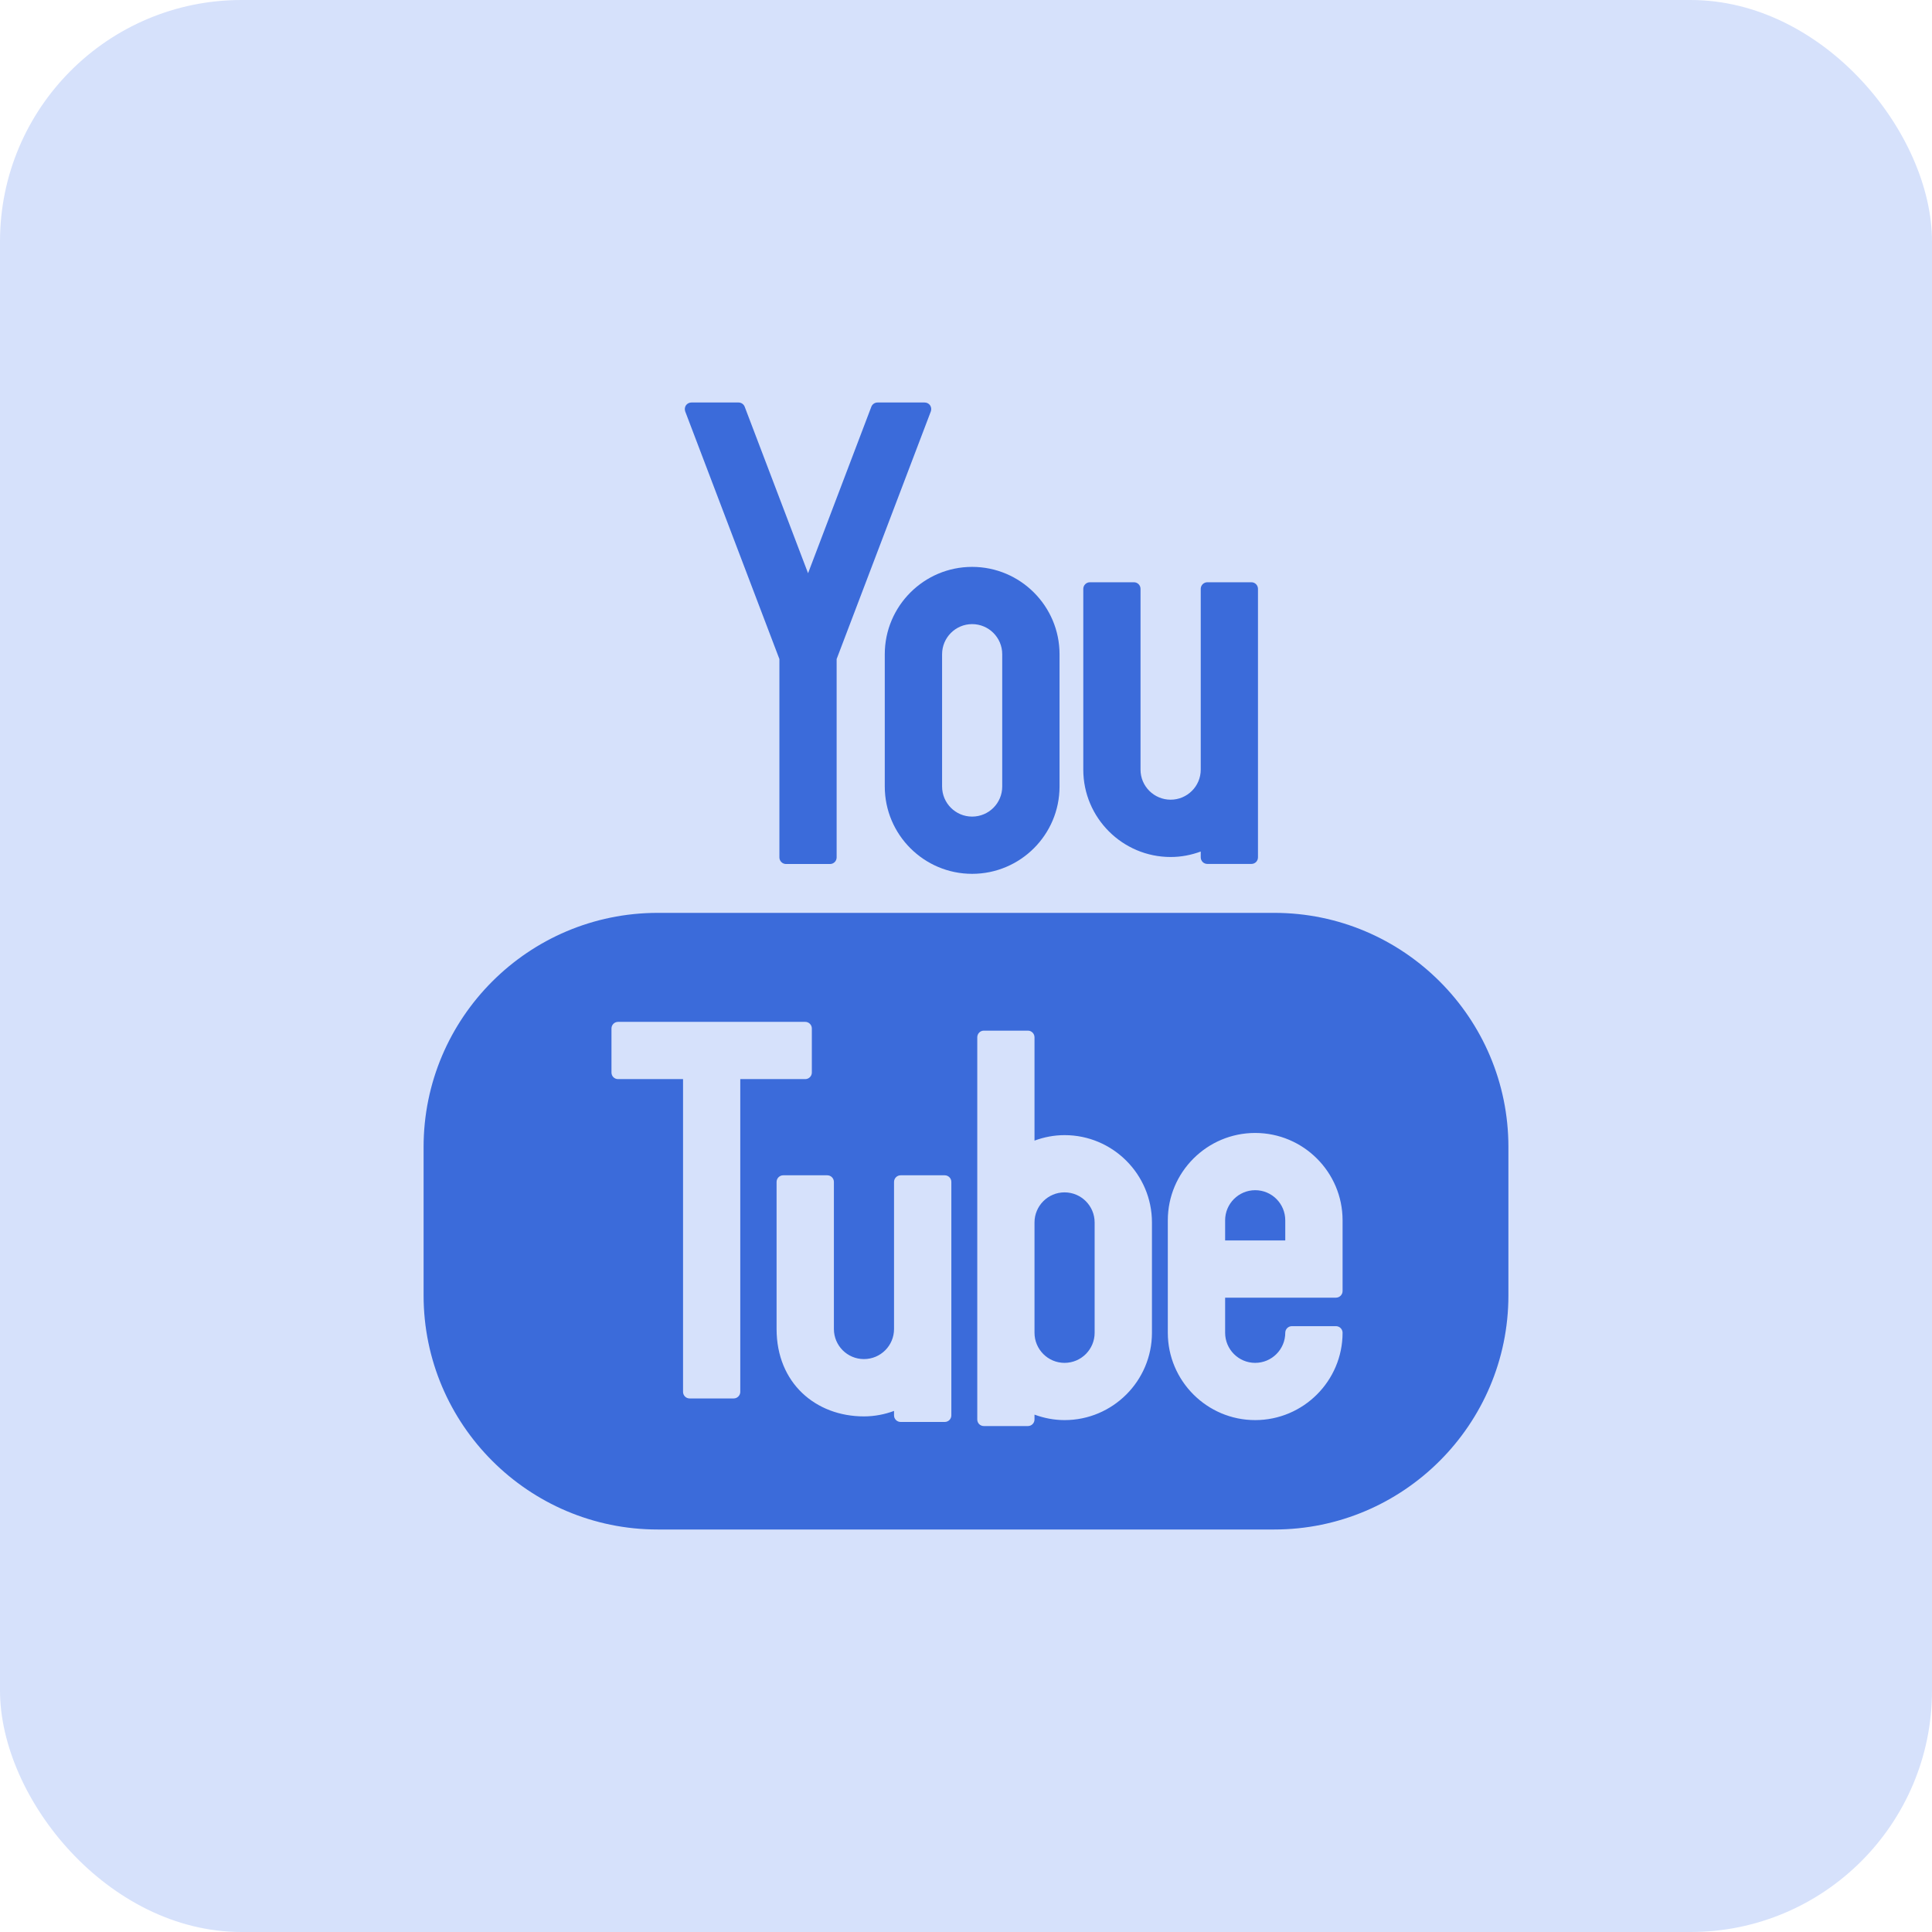
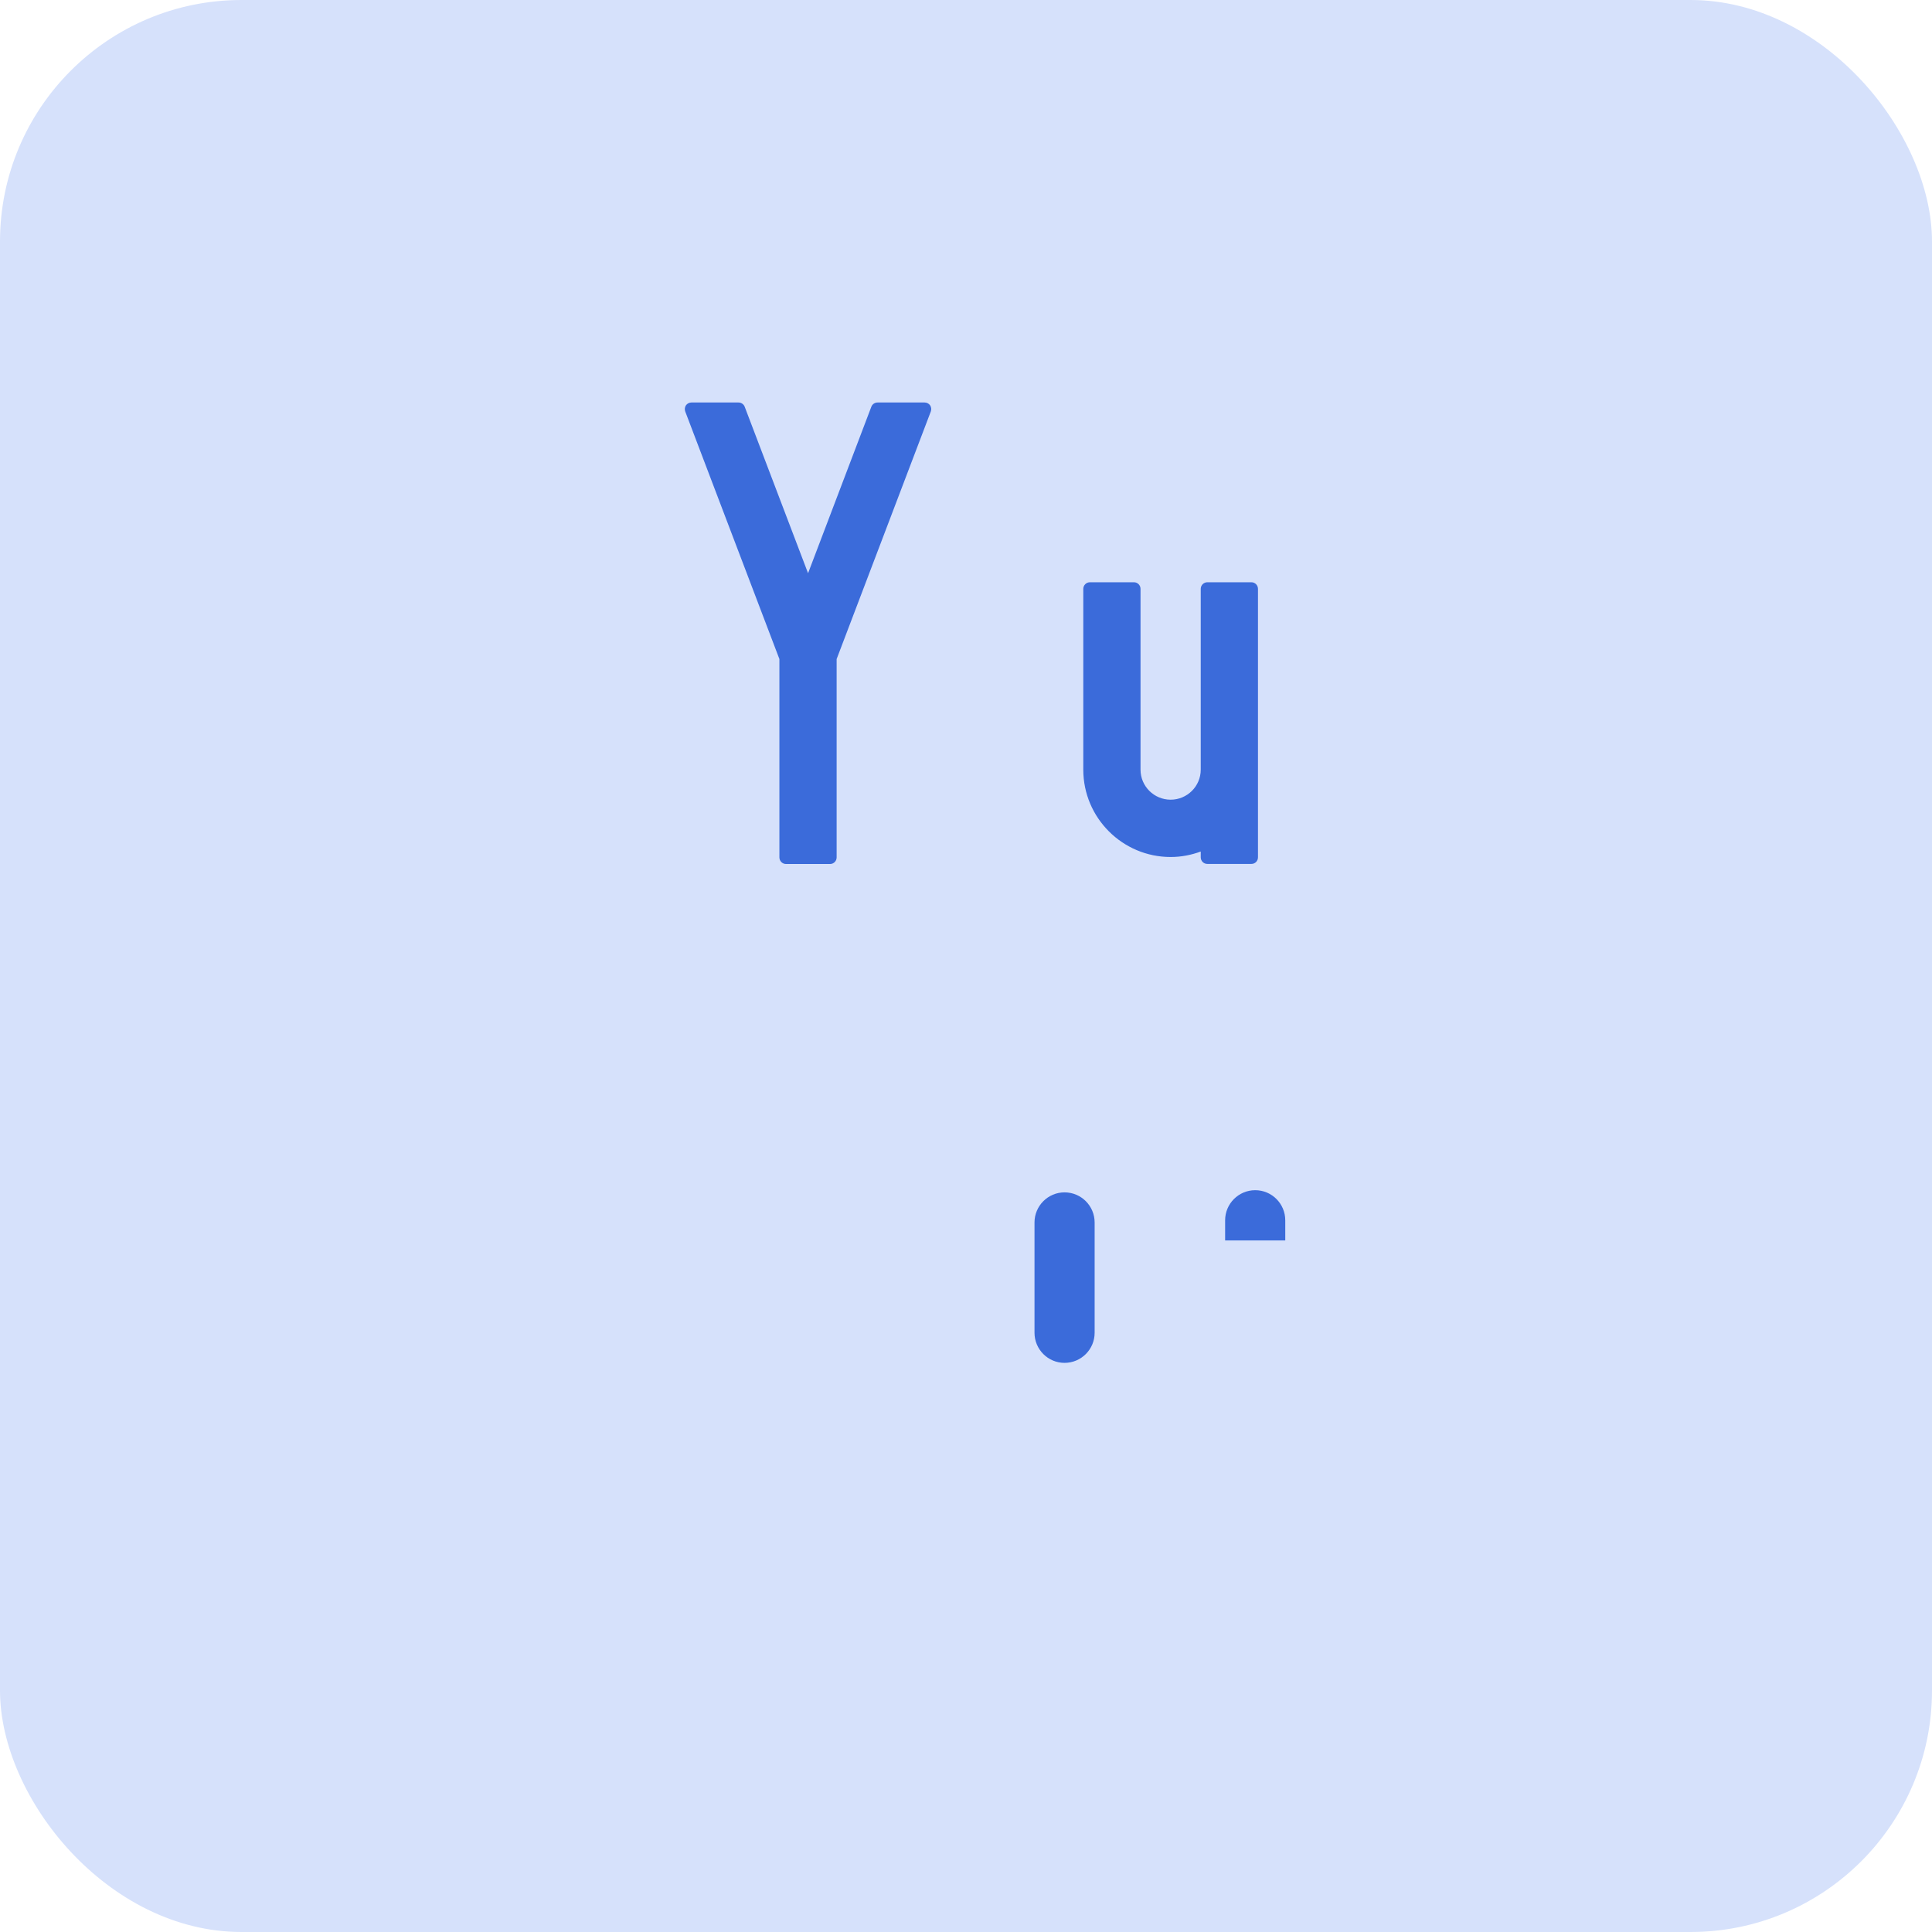
<svg xmlns="http://www.w3.org/2000/svg" width="24" height="24" viewBox="0 0 24 24" fill="none">
  <rect width="24" height="24" rx="3" fill="#D6E1FB" />
  <path d="M9.682 8.187V10.651C9.682 10.696 9.719 10.733 9.764 10.733H10.311C10.357 10.733 10.393 10.696 10.393 10.651V8.187L11.563 5.111C11.572 5.086 11.569 5.058 11.554 5.035C11.539 5.013 11.513 5 11.486 5H10.901C10.867 5 10.836 5.021 10.824 5.053L10.038 7.121L9.251 5.053C9.239 5.021 9.208 5 9.174 5H8.589C8.562 5 8.537 5.013 8.521 5.035C8.506 5.058 8.503 5.086 8.512 5.111L9.682 8.187Z" fill="#3B6BDA" />
-   <path d="M10.991 8.127V9.77C10.991 10.369 11.478 10.855 12.076 10.855C12.675 10.855 13.162 10.369 13.162 9.77V8.127C13.162 7.529 12.675 7.042 12.076 7.042C11.478 7.042 10.991 7.529 10.991 8.127ZM12.45 9.77C12.45 9.977 12.283 10.144 12.076 10.144C11.87 10.144 11.703 9.977 11.703 9.77V8.127C11.703 7.921 11.87 7.753 12.076 7.753C12.283 7.753 12.45 7.921 12.45 8.127V9.77Z" fill="#3B6BDA" />
  <path d="M14.542 10.646C14.674 10.646 14.799 10.621 14.916 10.578V10.65C14.916 10.696 14.953 10.732 14.998 10.732H15.545C15.591 10.732 15.627 10.696 15.627 10.65V9.561V9.142V7.315C15.627 7.27 15.591 7.233 15.545 7.233H14.998C14.953 7.233 14.916 7.27 14.916 7.315V9.142V9.561C14.916 9.767 14.748 9.934 14.542 9.934C14.336 9.934 14.168 9.767 14.168 9.561V7.315C14.168 7.27 14.132 7.233 14.086 7.233H13.539C13.494 7.233 13.457 7.27 13.457 7.315V9.561C13.457 10.159 13.944 10.646 14.542 10.646Z" fill="#3B6BDA" />
  <path d="M13.224 14.812C13.018 14.812 12.851 14.98 12.851 15.186V16.556C12.851 16.762 13.018 16.93 13.224 16.93C13.431 16.93 13.598 16.762 13.598 16.556V15.186C13.598 14.98 13.431 14.812 13.224 14.812Z" fill="#3B6BDA" />
  <path d="M15.593 14.785C15.386 14.785 15.219 14.953 15.219 15.159V15.409H15.966V15.159C15.966 14.953 15.799 14.785 15.593 14.785Z" fill="#3B6BDA" />
-   <path d="M15.83 11.34H8.17C6.566 11.34 5.262 12.644 5.262 14.248V16.092C5.262 17.695 6.566 19 8.17 19H15.83C17.433 19 18.738 17.695 18.738 16.092V14.248C18.738 12.644 17.433 11.34 15.83 11.34ZM9.196 17.29C9.196 17.335 9.159 17.372 9.114 17.372H8.567C8.521 17.372 8.485 17.335 8.485 17.29V13.405H7.678C7.632 13.405 7.596 13.369 7.596 13.323V12.776C7.596 12.731 7.632 12.694 7.678 12.694H10.003C10.048 12.694 10.085 12.731 10.085 12.776V13.323C10.085 13.369 10.048 13.405 10.003 13.405H9.196V17.29ZM11.818 15.95V16.509V17.582C11.818 17.628 11.781 17.664 11.736 17.664H11.188C11.143 17.664 11.106 17.628 11.106 17.582V17.527C10.99 17.57 10.864 17.595 10.732 17.595C10.134 17.595 9.647 17.182 9.647 16.509V14.682C9.647 14.637 9.684 14.6 9.729 14.6H10.277C10.322 14.6 10.359 14.637 10.359 14.682V16.509C10.359 16.716 10.526 16.883 10.732 16.883C10.939 16.883 11.106 16.716 11.106 16.509V15.95V14.682C11.106 14.637 11.143 14.6 11.188 14.6H11.736C11.781 14.6 11.818 14.637 11.818 14.682V15.95ZM14.31 16.556C14.31 17.154 13.823 17.641 13.225 17.641C13.093 17.641 12.968 17.616 12.851 17.573V17.633C12.851 17.679 12.814 17.715 12.769 17.715H12.222C12.176 17.715 12.14 17.679 12.14 17.633V16.556V15.186V12.886C12.14 12.84 12.176 12.803 12.222 12.803H12.769C12.814 12.803 12.851 12.84 12.851 12.886V14.169C12.968 14.126 13.093 14.101 13.225 14.101C13.823 14.101 14.31 14.588 14.31 15.186V16.556ZM16.678 16.038C16.678 16.083 16.641 16.12 16.596 16.12H15.219V16.556C15.219 16.762 15.386 16.93 15.592 16.93C15.799 16.93 15.966 16.762 15.966 16.556C15.966 16.511 16.003 16.474 16.048 16.474H16.596C16.641 16.474 16.678 16.511 16.678 16.556C16.678 17.154 16.191 17.641 15.592 17.641C14.994 17.641 14.507 17.154 14.507 16.556V15.159C14.507 14.561 14.994 14.074 15.592 14.074C16.191 14.074 16.678 14.561 16.678 15.159V16.038Z" fill="#3B6BDA" />
</svg>